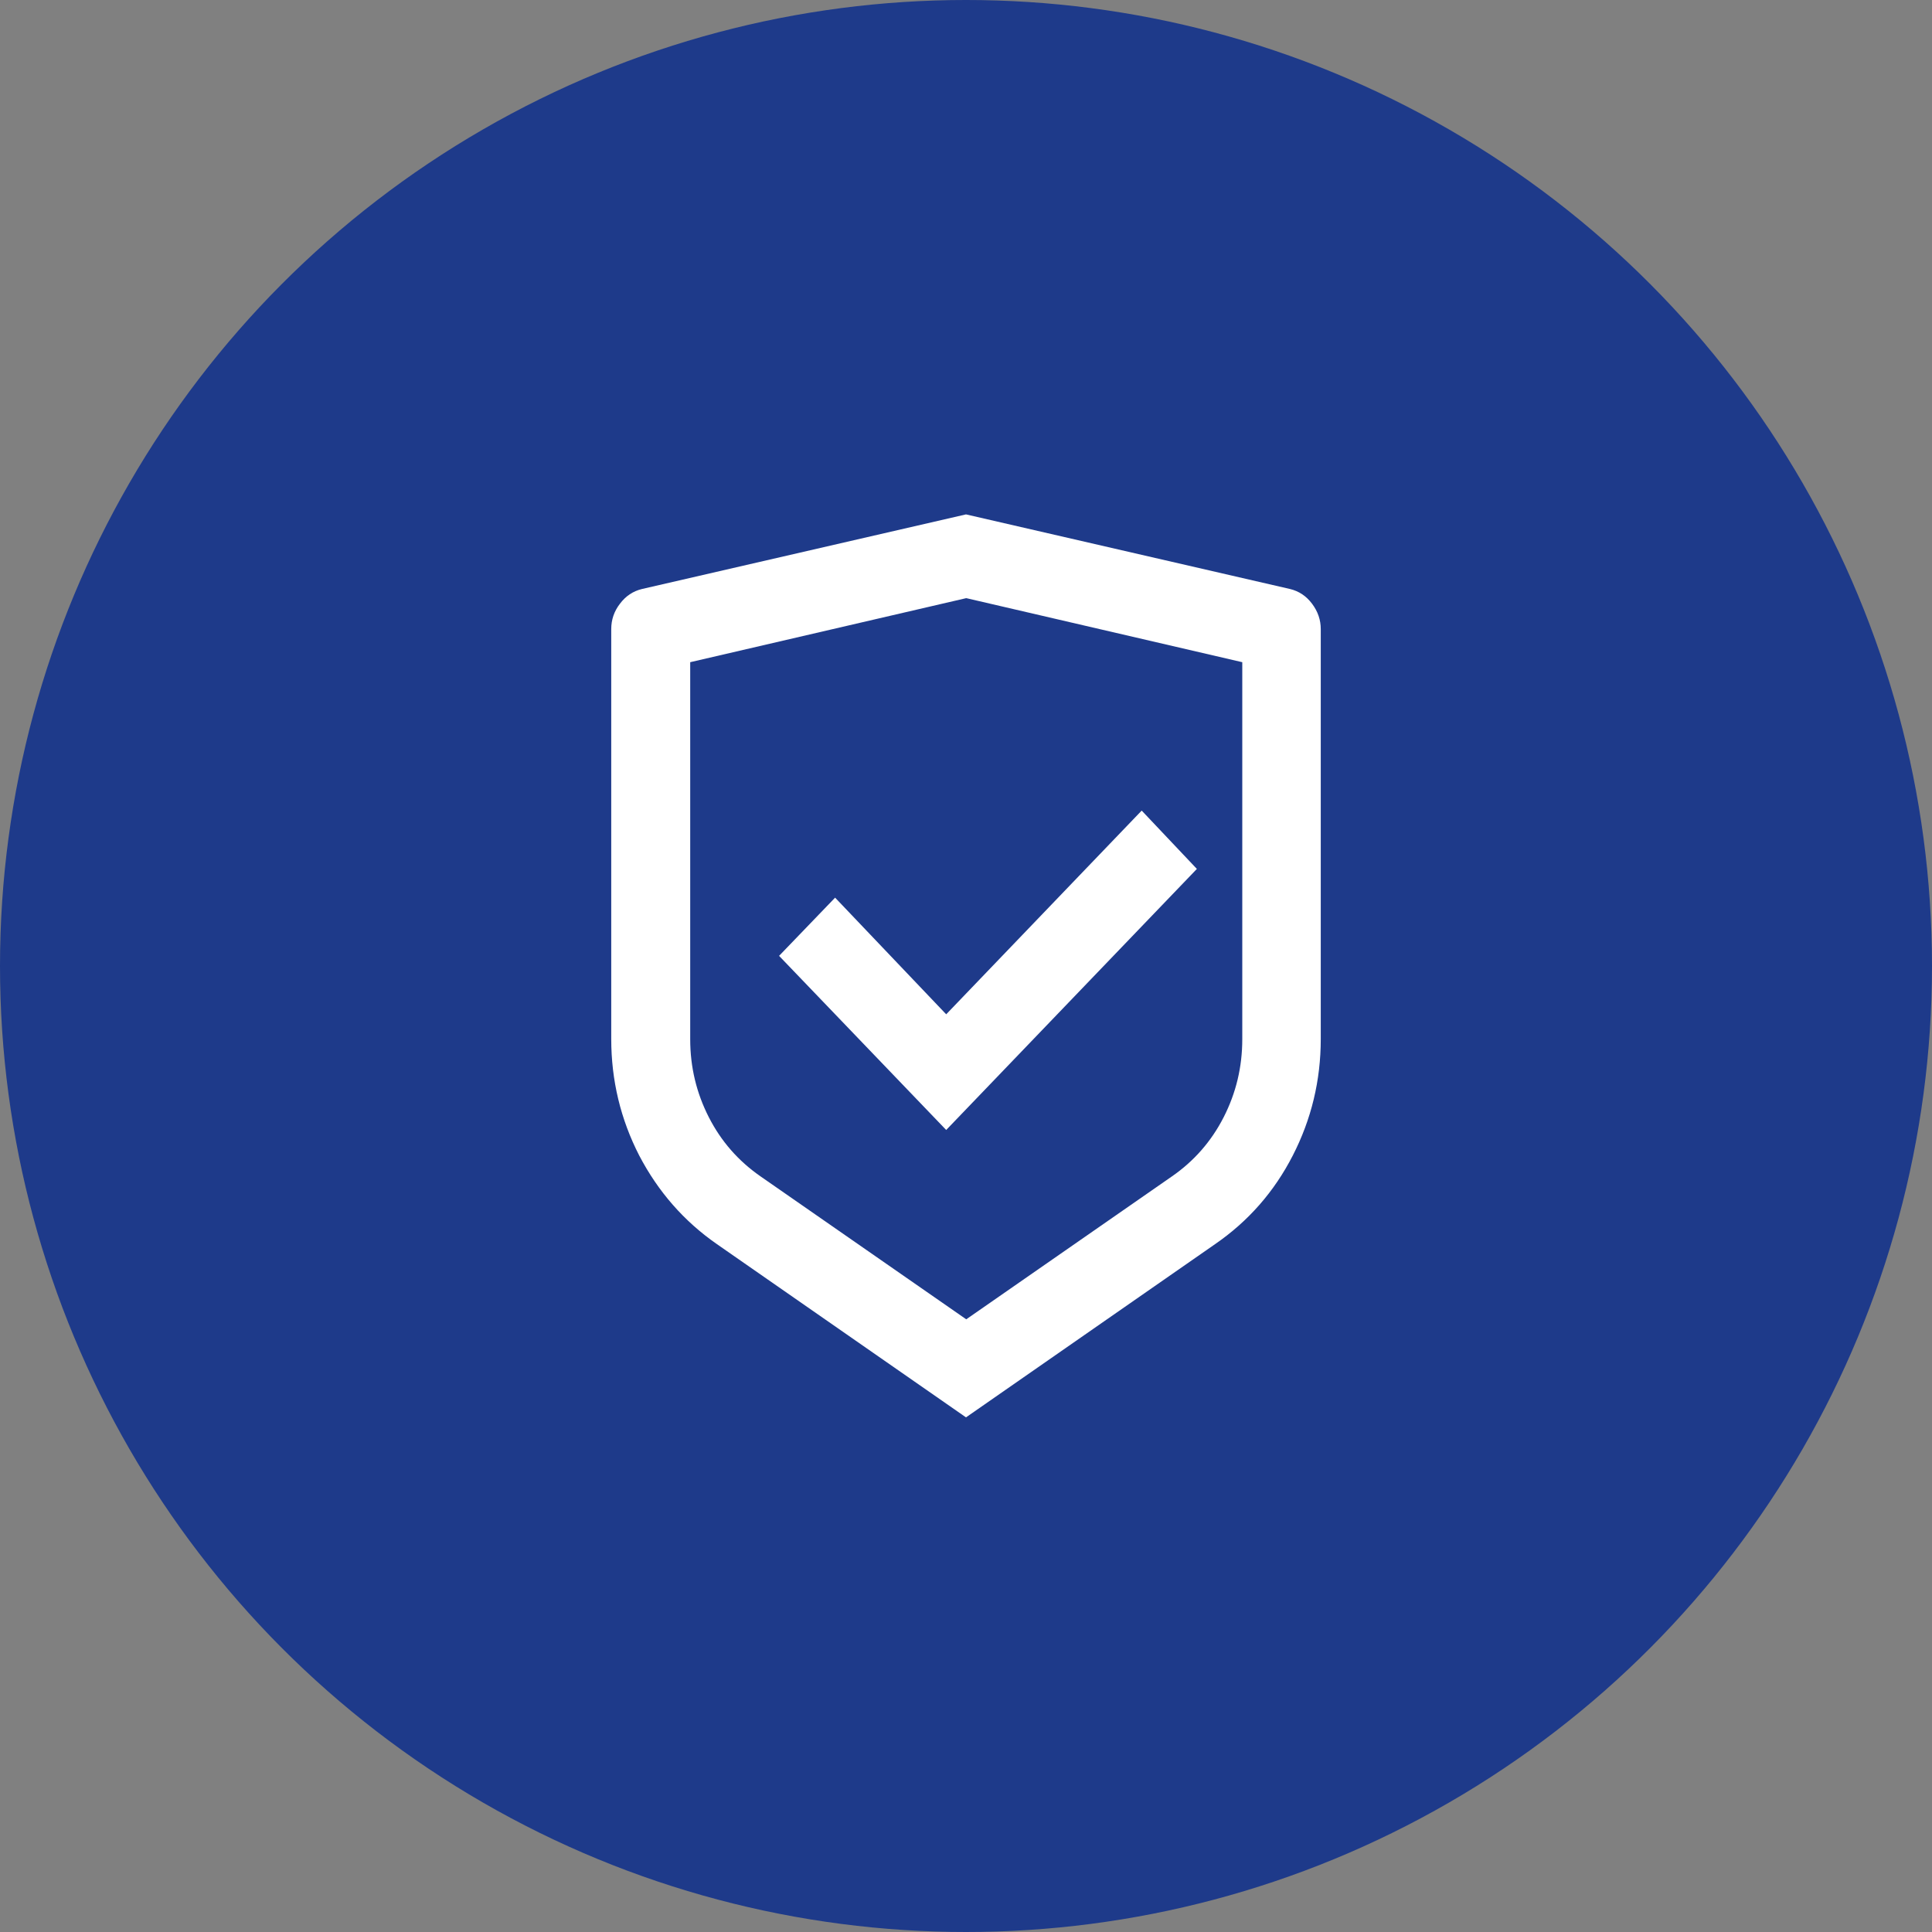
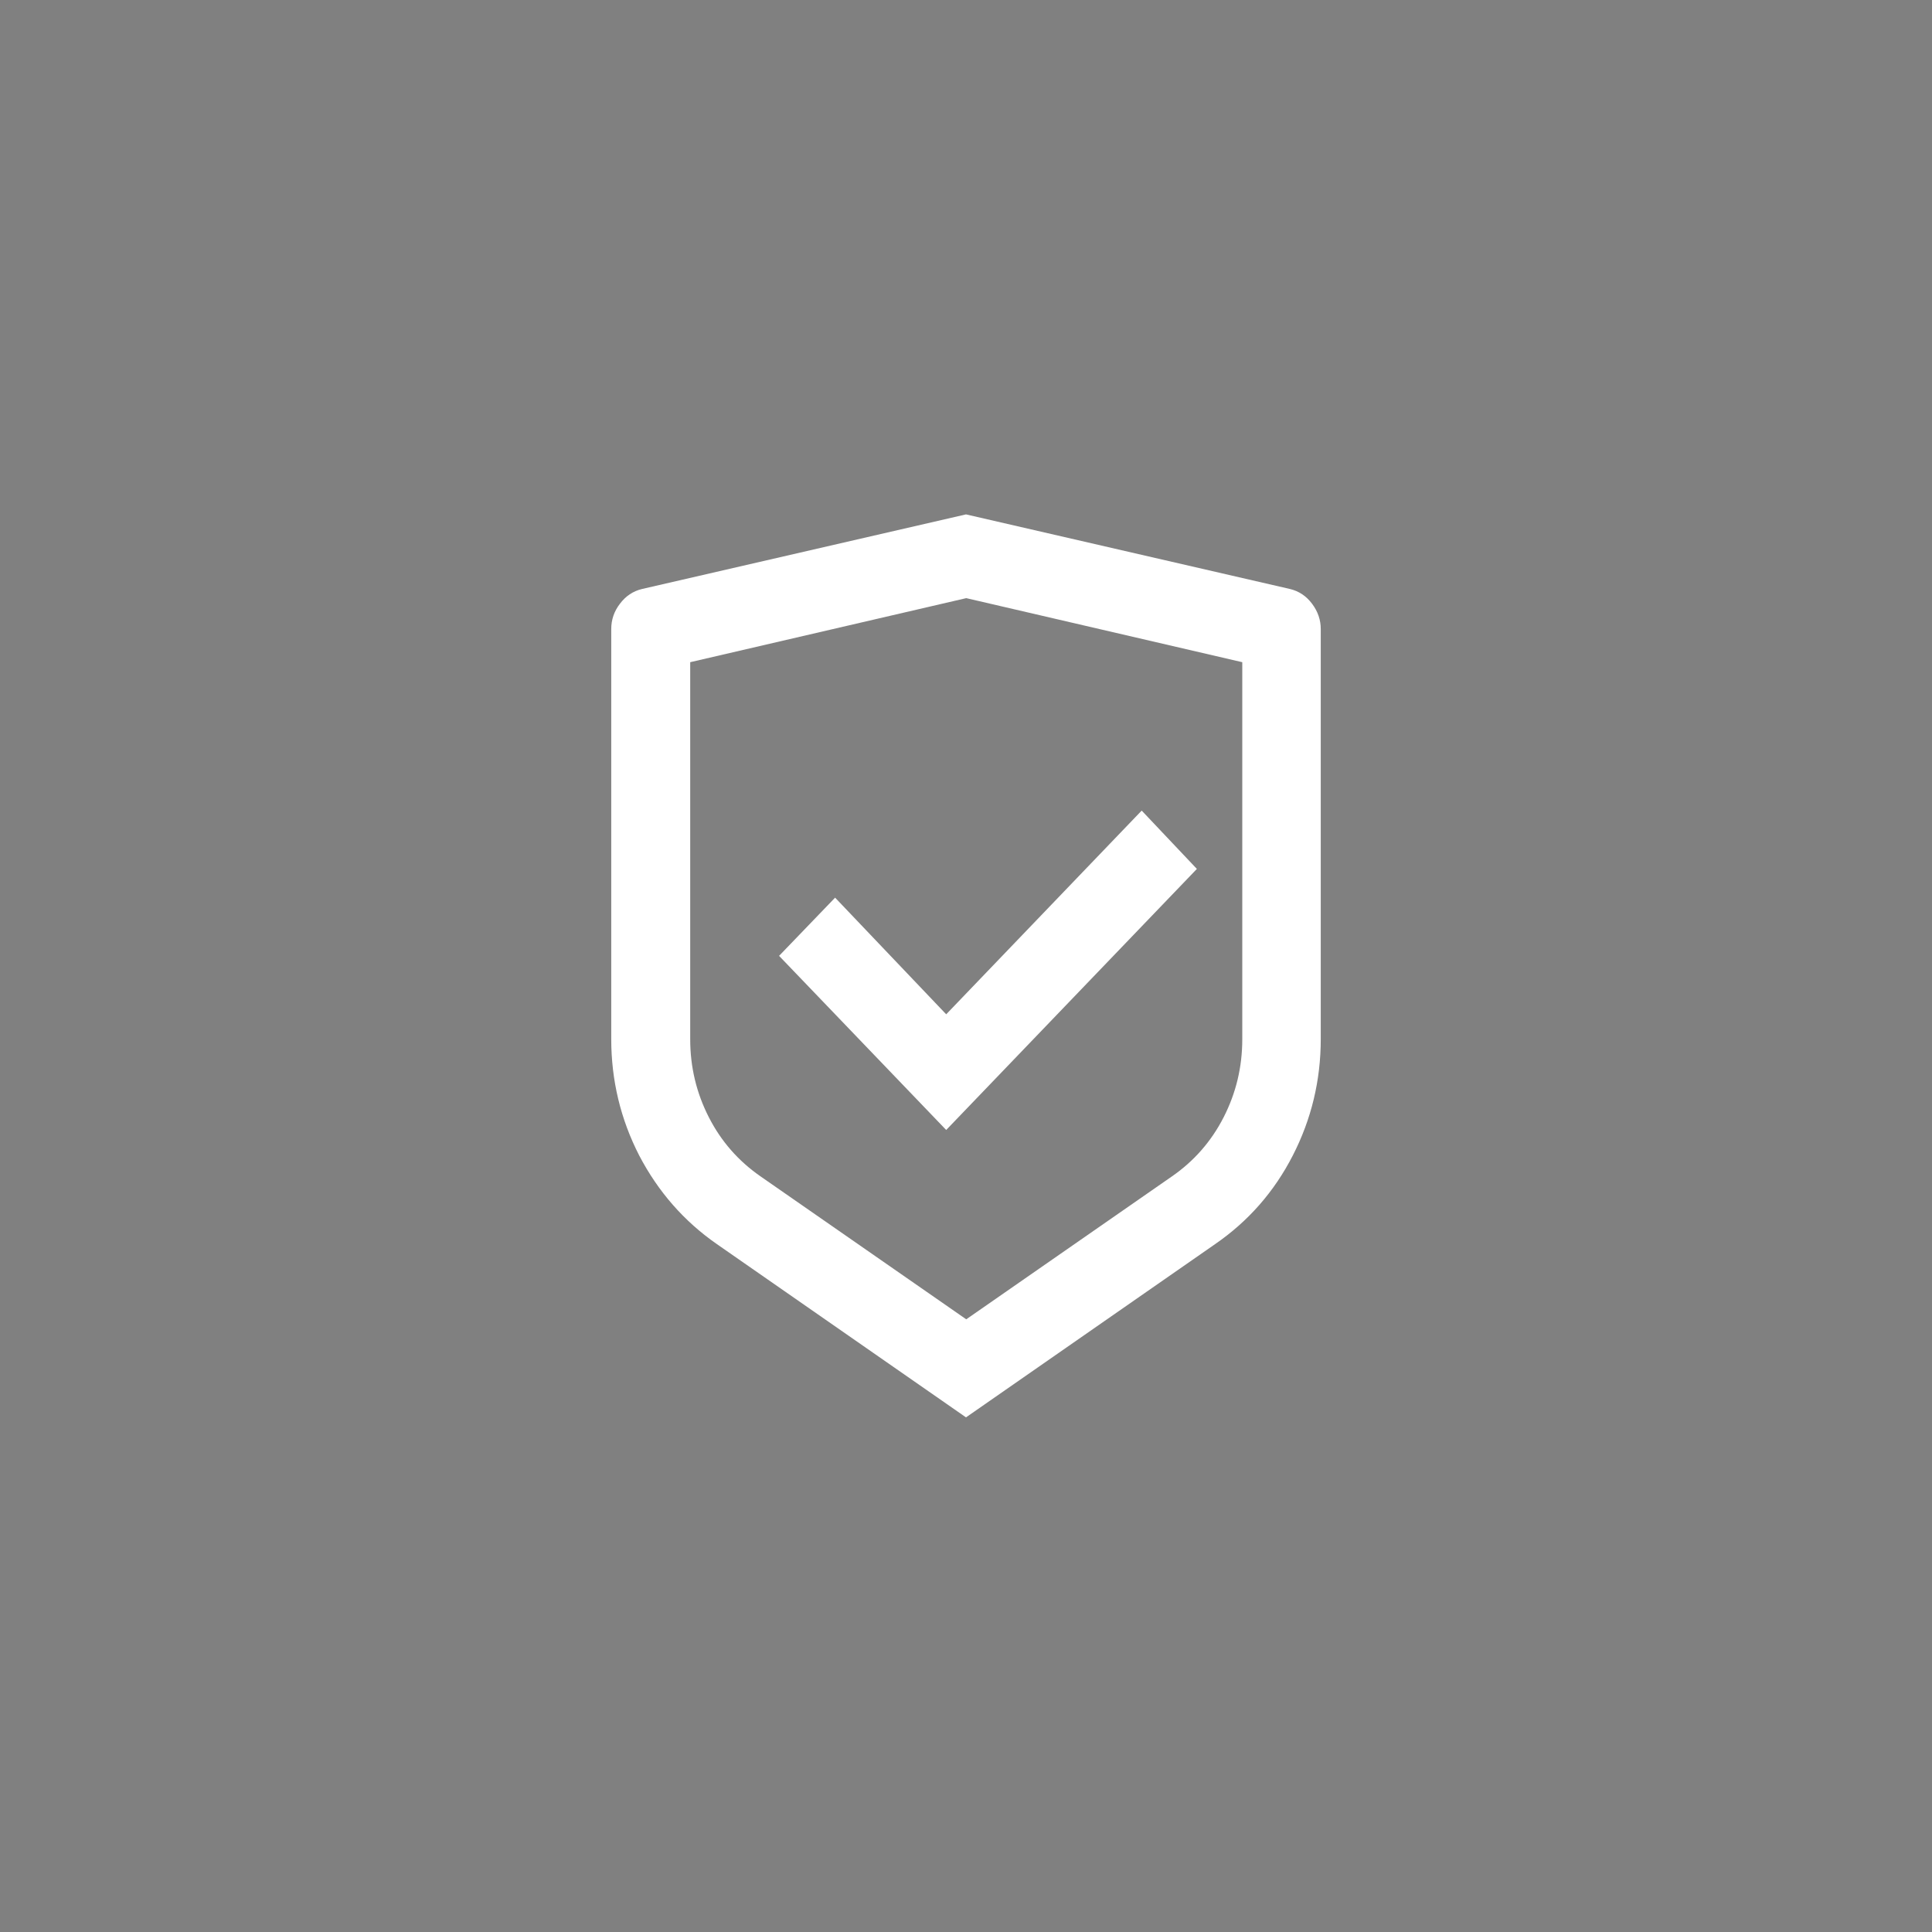
<svg xmlns="http://www.w3.org/2000/svg" id="_レイヤー_1" viewBox="0 0 80 80">
  <rect x="0" y="0" width="80" height="80" fill="#808080" stroke="none" />
-   <circle cx="40" cy="40" r="40" fill="#1e3a8a" />
  <path d="M40,21.3l13.42,3.09c.37.09.67.29.91.61.24.32.36.67.36,1.05v16.97c0,1.72-.39,3.33-1.16,4.83-.77,1.5-1.84,2.72-3.22,3.67l-10.31,7.17-10.31-7.17c-1.37-.95-2.44-2.18-3.22-3.67-.77-1.5-1.16-3.11-1.16-4.83v-16.97c0-.39.12-.74.36-1.05.24-.32.54-.52.91-.61l13.42-3.09ZM40,24.77l-11.42,2.65v15.61c0,1.16.26,2.23.77,3.23s1.22,1.81,2.14,2.45l8.52,5.92,8.52-5.92c.91-.63,1.63-1.45,2.14-2.45s.77-2.07.77-3.23v-15.61l-11.42-2.65ZM47.28,33.57l2.28,2.41-10.38,10.81-6.92-7.21,2.32-2.41,4.6,4.83,8.09-8.43Z" fill="#fff" />
</svg>